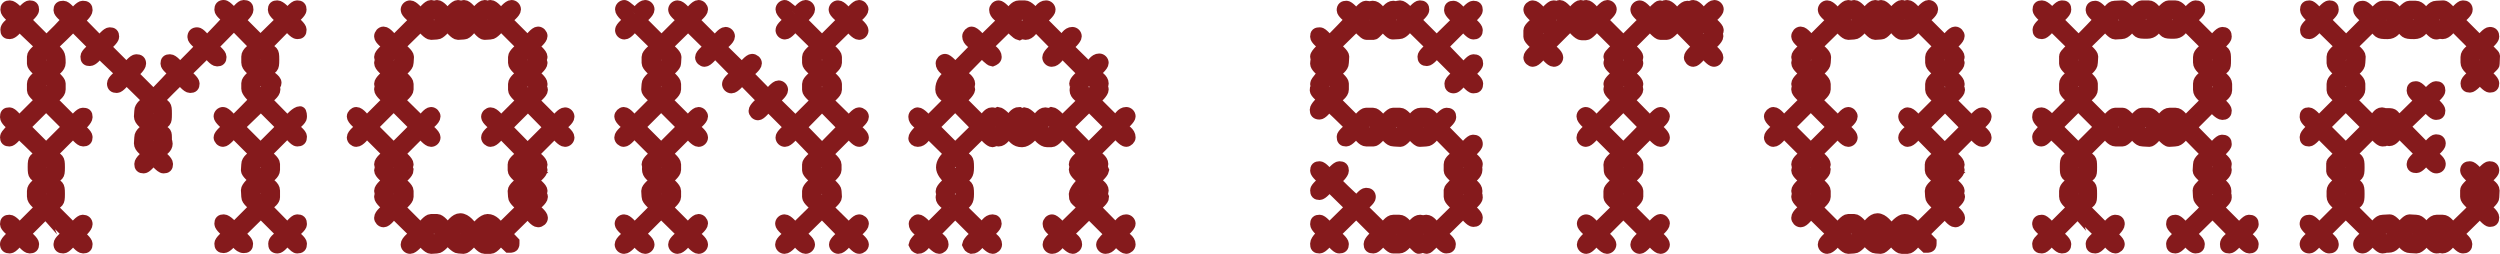
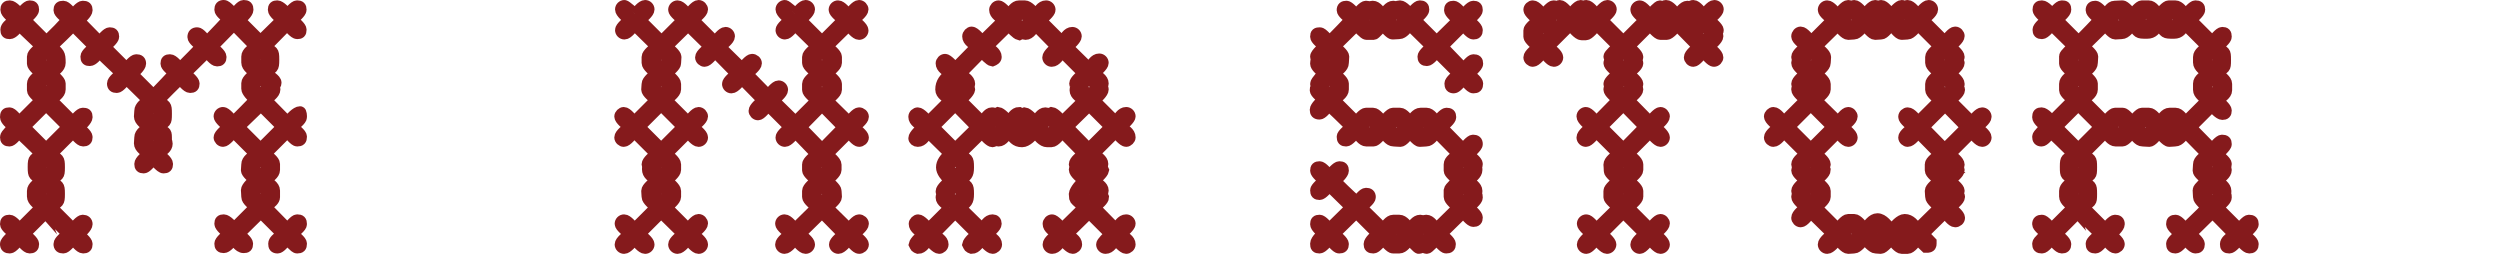
<svg xmlns="http://www.w3.org/2000/svg" viewBox="0 0 467.78 47.5" data-name="Capa 2" id="Capa_2">
  <defs>
    <style>
      .cls-1 {
        fill: #851a1c;
        stroke: #851a1c;
        stroke-miterlimit: 10;
        stroke-width: 2px;
      }
    </style>
  </defs>
  <g data-name="Capa 1" id="Capa_1-2">
    <g>
      <path d="M7.58,38.8c-.49-.56-1.54-1.19-1.54-2.03v-1.05c0-.84,1.05-1.4,1.54-1.96-1.19-1.19-1.4-.63-1.4-2.52s.28-1.33,1.4-2.45c-3.99-3.92-4.06-3.92-4.13-3.85-.42.49-1.19,1.47-1.68,1.47-.56,0-.77-.21-.77-.77s1.4-1.61,1.4-2.03c-.49-.35-1.4-1.12-1.4-1.68,0-.63.14-.84.77-.84.56,0,1.4,1.19,1.82,1.61l3.99-3.99c-.42-.42-1.54-1.26-1.54-1.82v-1.19c0-.84,1.05-1.4,1.54-1.96-.35-.35-1.54-1.26-1.54-1.82v-1.33c0-.63,1.19-1.47,1.61-1.89l-2.87-2.73c-.98-.98-1.05-1.05-1.26-1.05-.35.49-1.12,1.4-1.68,1.4s-.77-.14-.77-.77c0-.56.63-1.05,1.33-1.61.07,0,.07-.07.21-.21-.35-.42-1.54-1.26-1.54-1.89,0-.56.21-.77.77-.77s1.68,1.12,1.82,1.61c.42-.42,1.33-1.61,1.89-1.61s.77.21.77.77-1.19,1.47-1.54,1.89l3.92,3.92c.63-.63,3.99-3.85,3.78-4.06-.49-.42-1.47-1.19-1.47-1.68,0-.56.21-.77.84-.77.56,0,1.4,1.12,1.82,1.54.35-.35,1.26-1.54,1.82-1.54.63,0,.84.21.84.77s-1.12,1.68-1.61,1.82l3.92,3.99c.42-.42,1.33-1.61,1.89-1.61s.77.21.77.77-1.19,1.47-1.54,1.89l3.92,3.92c.35-.35,1.26-1.54,1.82-1.54s.84.21.84.77-1.12,1.68-1.61,1.82l3.99,3.99c3.85-3.99,3.85-4.06,3.78-4.13-.49-.42-1.47-1.19-1.47-1.68,0-.56.21-.77.77-.77.63,0,1.47,1.12,1.89,1.54,3.92-3.92,3.92-3.99,3.85-4.06-.49-.42-1.47-1.19-1.47-1.68,0-.56.28-.84.84-.84s1.4,1.19,1.82,1.61c3.92-4.06,3.92-4.13,3.85-4.2-.49-.42-1.47-1.19-1.47-1.68,0-.56.21-.84.77-.84.63,0,1.61,1.47,2.03,1.47.42-.49,1.19-1.47,1.68-1.47.63,0,.84.21.84.84,0,.56-1.12,1.68-1.61,1.82l3.92,3.92,3.92-3.85c-.35-.42-1.54-1.26-1.54-1.89,0-.56.21-.77.77-.77s1.68,1.12,1.82,1.61c.42-.42,1.33-1.61,1.89-1.61s.77.21.77.77-1.19,1.47-1.54,1.89c.35.35,1.54,1.26,1.54,1.82,0,.63-.21.77-.77.77s-1.47-1.19-1.89-1.54l-3.85,3.92c1.19,1.19,1.4.56,1.4,2.45s-.21,1.33-1.4,2.52c.49.49,1.82,1.12,1.82,1.82,0,.35-.21.56-.49.7.21.14.28.35.28.56,0,.77-1.12,1.47-1.61,1.96l3.92,3.99c.56-.56,1.61-1.82,2.38-1.82.28,0,.28.84.28,1.05,0,.56-1.19,1.4-1.61,1.82.42.42,1.61,1.26,1.61,1.82,0,.63-.21.84-.84.84-.49,0-1.4-1.19-1.82-1.61l-3.99,3.99c.42.42,1.61,1.26,1.61,1.89v1.12c0,.84-1.05,1.4-1.61,1.96.56.49,1.61,1.05,1.61,1.89v1.26c0,.56-.63,1.05-1.33,1.61-.07,0-.07.07-.21.21l3.92,3.99c.42-.42,1.33-1.61,1.82-1.61.63,0,.84.21.84.84,0,.56-1.19,1.4-1.61,1.82.42.42,1.61,1.26,1.61,1.82,0,.63-.21.84-.84.84-.56,0-1.54-1.47-1.96-1.47-.42.49-1.19,1.47-1.68,1.47-.63,0-.77-.28-.77-.84s.63-1.05,1.33-1.61c.07,0,.07-.07.21-.21l-3.92-3.92-3.99,3.92c.35.35,1.54,1.26,1.54,1.82,0,.63-.21.77-.77.77-.98,0-1.61-1.4-2.03-1.4-.35.49-1.12,1.4-1.68,1.4s-.77-.21-.77-.77,1.19-1.47,1.54-1.82c-.35-.42-1.54-1.33-1.54-1.89s.21-.77.77-.77,1.68,1.12,1.82,1.61l3.99-3.99c-.42-.42-1.54-1.19-1.54-1.89,0-.56-.07-.91-.07-1.26,0-.56,1.12-1.68,1.61-1.82-.42-.42-1.61-1.33-1.61-1.89,0-.42.07-.7.07-1.12,0-.84.98-1.4,1.54-1.96l-3.99-3.99c-.42.42-1.4,1.68-1.96,1.68-.42,0-.77-.42-.77-.77,0-.56,1.26-1.54,1.68-1.96-.42-.42-1.68-1.4-1.68-1.96,0-.42.35-.77.77-.77.56,0,1.54,1.26,1.96,1.68,3.57-3.57,3.85-3.85,3.85-4.13-.49-.49-1.4-1.4-1.4-1.96v-1.05c0-.63,1.12-1.47,1.54-1.89-.49-.49-1.54-1.12-1.54-1.96v-1.12c0-.84,1.05-1.4,1.54-1.89l-3.92-3.99-3.99,4.06c.42.42,1.61,1.26,1.61,1.89,0,.56-.21.77-.77.77-.63,0-1.47-1.19-1.89-1.61l-3.99,3.92c.42.42,1.61,1.33,1.61,1.89s-.21.77-.77.77c-.63,0-1.47-1.19-1.89-1.54-1.33,1.26-2.59,2.59-3.92,3.92,1.26,1.19,1.4.63,1.4,2.52s-.14,1.26-1.4,2.52c1.12,1.05,1.4.63,1.4,1.89v.56c.07.21.14.42.14.63,0,.84-.84,1.26-1.54,1.89.42.42,1.61,1.26,1.61,1.89,0,.56-.21.77-.77.77-.63,0-1.61-1.47-2.03-1.47-.42.49-1.19,1.47-1.68,1.47-.56,0-.77-.21-.77-.77,0-.63,1.12-1.47,1.54-1.89-.56-.49-1.61-1.12-1.61-1.96,0-.42.07-.7.07-1.12,0-.84.98-1.4,1.54-1.89-.56-.56-1.61-1.19-1.61-2.03,0-.35.07-.63.07-1.05,0-.84.98-1.47,1.54-1.96l-3.99-3.92c-.42.35-1.26,1.54-1.82,1.54s-.84-.21-.84-.77c0-.63,1.19-1.47,1.61-1.89l-2.87-2.73c-.98-.98-1.05-1.05-1.26-1.05-.35.49-1.12,1.4-1.68,1.4s-.77-.14-.77-.77c0-.56,1.12-1.4,1.54-1.82l-3.92-3.92c-1.26,1.33-2.59,2.59-3.92,3.85,1.33,1.33,1.54,1.19,1.54,3.08,0,.91-1.05,1.47-1.54,1.96.35.42,1.54,1.33,1.54,1.89v1.12c0,.84-1.05,1.4-1.61,1.96l3.99,3.99c.35-.35,1.26-1.54,1.82-1.54.63,0,.84.14.84.77,0,.56-1.12,1.68-1.61,1.82.42.42,1.61,1.33,1.61,1.89s-.21.77-.77.77c-.63,0-1.47-1.19-1.89-1.54l-3.92,3.92c1.19,1.19,1.4.63,1.4,2.52s-.21,1.26-1.4,2.45c1.19,1.26,1.4.63,1.4,2.52s-.21,1.33-1.4,2.52l3.92,3.92c.35-.35,1.26-1.54,1.82-1.54.49,0,.84.28.84.77,0,.56-1.12,1.68-1.61,1.82.42.42,1.61,1.33,1.61,1.89s-.21.77-.77.77c-.63,0-1.47-1.19-1.89-1.54-.42.35-1.26,1.54-1.82,1.54s-.84-.21-.84-.77c0-.63,1.19-1.47,1.61-1.89l-3.99-3.92-3.92,3.92c.42.42,1.61,1.33,1.61,1.89s-.21.77-.77.77c-.63,0-1.47-1.19-1.89-1.54-.42.35-1.26,1.54-1.82,1.54s-.84-.21-.84-.77c0-.63,1.47-1.61,1.47-2.03-.49-.42-1.47-1.19-1.47-1.68,0-.56.21-.77.77-.77.63,0,1.47,1.12,1.89,1.54l3.92-3.92ZM12.62,23.75l-3.99-3.99-3.99,3.99,3.99,3.99,3.99-3.99ZM10.17,11.22l-1.47-1.47-1.47,1.54,1.4,1.4,1.54-1.47ZM10.17,16.05l-1.47-1.4-1.47,1.4,1.47,1.47,1.47-1.47ZM10.1,31.31l-1.47-1.47-1.4,1.47,1.4,1.4,1.47-1.4ZM10.1,36.28l-1.47-1.4-1.4,1.4,1.4,1.47,1.47-1.47ZM30.19,21.3l-1.47-1.47-1.4,1.47,1.4,1.4,1.47-1.4ZM30.19,26.27l-1.47-1.4-1.4,1.4,1.4,1.47,1.47-1.47ZM52.74,23.75l-3.92-3.92-4.06,3.92,3.99,3.99,3.99-3.99ZM48.81,17.66l1.47-1.47-1.54-1.47-1.47,1.47,1.54,1.47ZM50.22,11.15l-1.47-1.4-1.4,1.4,1.4,1.47,1.47-1.47ZM50.29,31.38c-.56-.49-1.05-.98-1.54-1.54l-1.4,1.47c.28.49,1.05,1.05,1.47,1.47l1.47-1.4ZM50.22,36.28l-1.47-1.47-1.4,1.4c.28.49,1.05,1.05,1.47,1.47l1.4-1.4Z" class="cls-1" />
-       <path d="M73.66,39.85c-.42.42-1.26,1.68-1.89,1.68-.42,0-.77-.42-.77-.77,0-.7,1.19-1.54,1.61-1.96-.42-.42-1.61-1.33-1.61-1.96,0-.21.14-.42.21-.56-.14-.14-.21-.35-.21-.56,0-.63,1.19-1.54,1.61-1.96-.42-.42-1.61-1.26-1.61-1.89,0-.07.14-.56.21-.63-.14-.14-.21-.35-.21-.49,0-.7,1.19-1.54,1.61-1.96l-3.99-3.99c-.42.49-1.26,1.68-1.96,1.68-.35,0-.77-.35-.77-.77,0-.63,1.26-1.54,1.68-1.96-.42-.42-1.68-1.33-1.68-1.96,0-.35.42-.77.77-.77.7,0,1.54,1.26,1.96,1.68l3.99-3.99c-.42-.42-1.61-1.33-1.61-1.96,0-.21.07-.35.21-.49-.14-.14-.21-.35-.21-.56,0-.63,1.19-1.54,1.61-1.96-.42-.42-1.61-1.26-1.61-1.96,0-.21.14-.42.28-.56-.14-.14-.28-.35-.28-.56,0-.63,1.19-1.54,1.68-1.96-.42-.42-1.68-1.26-1.68-1.89,0-.42.35-.84.77-.84.63,0,1.54,1.26,1.96,1.68l3.92-3.92c-.42-.42-1.68-1.26-1.68-1.89,0-.42.35-.77.77-.77.63,0,1.54,1.19,1.96,1.61.42-.42,1.33-1.68,1.96-1.68.21,0,.42.14.56.28.14-.14.35-.28.56-.28.63,0,1.54,1.19,1.96,1.68.42-.49,1.33-1.68,1.96-1.68.21,0,.42.14.63.28.07-.14.28-.28.49-.28.63,0,1.47,1.19,1.89,1.61.42-.42,1.4-1.61,1.96-1.61.21,0,.42.07.56.28.14-.21.35-.28.56-.28.63,0,1.54,1.19,1.96,1.68.42-.49,1.33-1.68,1.96-1.68.42,0,.77.35.77.77,0,.63-1.26,1.54-1.68,1.96l3.92,3.92c.49-.42,1.33-1.68,1.96-1.68.42,0,.77.42.77.77,0,.63-1.19,1.54-1.61,1.96.42.42,1.61,1.33,1.61,1.96,0,.21-.21.35-.21.56s.21.35.21.56c0,.63-1.19,1.54-1.61,1.96.42.42,1.61,1.26,1.61,1.96,0,.21-.07.42-.28.56.21.14.35.35.35.56,0,.63-1.26,1.54-1.68,1.96l3.92,3.92c.42-.42,1.33-1.61,1.96-1.61.42,0,.77.35.77.77,0,.63-1.19,1.47-1.68,1.96.49.42,1.68,1.26,1.68,1.89,0,.42-.35.77-.77.77-.63,0-1.54-1.19-1.96-1.61l-3.99,3.99c.49.42,1.68,1.26,1.68,1.96,0,.14-.07.35-.21.49.14.14.21.35.21.49,0,.7-1.26,1.54-1.68,1.96.42.49,1.68,1.33,1.68,1.96,0,.21-.07.42-.21.56.14.14.28.35.28.56,0,.63-1.26,1.54-1.68,1.96.42.42,1.68,1.33,1.68,1.96,0,.42-.42.77-.84.77-.63,0-1.47-1.19-1.89-1.68l-3.99,3.92,1.4,1.47v.35c0,.35-.07.63-.63.7h-.42l-1.47-1.4c-.42.42-1.26,1.61-1.89,1.61h-1.12c-.63,0-1.54-1.19-1.96-1.68-.28.28-1.4,1.68-1.96,1.68-.35,0-.56-.07-.98-.07-.56,0-1.61-1.19-2.03-1.61-.42.42-1.33,1.61-1.96,1.61-.42,0-.7.07-1.12.07-.63,0-1.54-1.19-1.96-1.61-.42.42-1.33,1.61-1.96,1.61-.42,0-.77-.35-.77-.77,0-.63,1.19-1.54,1.68-1.96l-3.99-3.92ZM77.65,23.75l-3.99-3.99-3.99,3.99,3.99,3.99,3.99-3.99ZM75.2,11.22l-1.47-1.47-1.47,1.54,1.4,1.4,1.54-1.47ZM75.13,31.31l-1.47-1.47-1.4,1.47,1.4,1.4,1.47-1.4ZM75.13,36.28l-1.47-1.4-1.4,1.4,1.4,1.47,1.47-1.47ZM75.13,16.12l-1.4-1.4-1.4,1.4,1.4,1.47,1.4-1.47ZM78.7,42.72c.42-.42,1.33-1.68,1.96-1.68h1.12c.63,0,1.54,1.19,1.96,1.68.7-.63,1.4-1.82,2.38-1.82,1.12,0,1.96,1.33,2.66,2.03.49-.63,1.61-1.89,2.45-1.89,1.12,0,1.75.98,2.45,1.68l3.99-3.92c-.42-.42-1.61-1.33-1.61-1.96,0-.42-.07-.7-.07-1.12,0-.63,1.19-1.47,1.68-1.96-.49-.42-1.68-1.26-1.68-1.89v-1.12c0-.63,1.26-1.47,1.68-1.89l-3.92-3.99c-.42.42-1.26,1.61-1.96,1.61-.35,0-.77-.35-.77-.77,0-.63,1.26-1.47,1.68-1.89-.42-.49-1.68-1.33-1.68-1.96,0-.42.42-.77.77-.77.7,0,1.54,1.19,1.96,1.61l3.92-3.92c-.42-.42-1.61-1.33-1.61-1.96v-1.12c0-.7,1.19-1.54,1.61-1.96-.42-.42-1.61-1.33-1.61-1.96v-1.12c0-.63,1.19-1.54,1.61-1.96l-3.92-3.92c-.42.42-1.33,1.61-1.96,1.61-.42,0-.63.07-1.12.07-.63,0-1.54-1.33-1.96-1.82-.42.49-1.26,1.75-1.89,1.75-.49,0-.7.07-1.12.07-.63,0-1.54-1.26-1.96-1.68-.42.42-1.33,1.61-1.96,1.61-.42,0-.7.07-1.12.07-.63,0-1.54-1.19-1.96-1.61l-3.92,3.85c.42.42,1.68,1.33,1.68,1.96,0,.49-.07.7-.07,1.12,0,.7-1.19,1.54-1.61,1.96.42.42,1.61,1.33,1.61,1.96v1.05c0,.63-1.19,1.54-1.68,1.96l4.06,3.99c.42-.42,1.26-1.68,1.89-1.68.42,0,.77.42.77.77,0,.7-1.26,1.54-1.68,1.96.42.42,1.68,1.33,1.68,1.96,0,.42-.35.77-.77.77-.63,0-1.54-1.19-1.96-1.61l-3.92,3.92c.42.42,1.61,1.33,1.61,1.96,0,.35-.21.21-.21.42,0,.07.07.28.21.63,0,.7-1.19,1.54-1.61,1.96.42.49,1.61,1.33,1.61,1.96v1.12c0,.63-1.19,1.54-1.61,1.96l3.92,3.92ZM82.69,3.73l-1.47-1.47-1.47,1.47,1.47,1.47,1.47-1.47ZM82.69,43.77l-1.47-1.47-1.47,1.47,1.47,1.47,1.47-1.47ZM87.59,3.73l-1.4-1.47-1.4,1.47,1.4,1.4,1.4-1.4ZM86.26,45.17l1.4-1.4-1.47-1.47-1.4,1.47,1.47,1.4ZM92.7,3.73l-1.47-1.47-1.4,1.47,1.4,1.4,1.47-1.4ZM92.63,43.77l-1.4-1.4-1.4,1.4,1.4,1.4,1.4-1.4ZM102.71,23.82l-3.92-3.99-3.99,3.99,3.92,3.99,3.99-3.99ZM98.79,17.73l1.47-1.47-1.54-1.47-1.47,1.47,1.54,1.47ZM100.19,11.22l-1.47-1.47-1.4,1.47,1.4,1.47,1.47-1.47ZM100.19,36.35l-1.47-1.47-1.4,1.33,1.47,1.47,1.4-1.33ZM100.19,31.38l-1.47-1.47-1.33,1.4,1.4,1.47,1.4-1.4Z" class="cls-1" />
      <path d="M122.66,38.8c-.42-.42-1.61-1.33-1.61-1.96,0-.42-.07-.63-.07-1.12,0-.63,1.26-1.54,1.68-1.96-.7-.7-1.54-1.05-1.54-2.1,0-.14,0-.28.07-.49-.07-.14-.14-.28-.14-.42,0-.63,1.19-1.54,1.61-1.96l-3.99-3.99c-.42.42-1.33,1.68-1.96,1.68-.35,0-.77-.35-.77-.77,0-.63,1.26-1.54,1.68-1.96-.42-.42-1.68-1.33-1.68-1.96,0-.35.42-.77.77-.77.63,0,1.54,1.26,1.96,1.68l3.99-3.99c-.42-.42-1.68-1.33-1.68-1.96,0-.42.07-.63.07-1.05,0-.63,1.19-1.54,1.61-1.96-.42-.42-1.61-1.33-1.61-1.96v-1.12c0-.63,1.26-1.54,1.68-1.96l-3.99-3.92c-.42.42-1.26,1.61-1.89,1.61-.42,0-.77-.35-.77-.77,0-.56,1.19-1.47,1.61-1.89-.42-.42-1.61-1.33-1.61-1.96,0-.42.35-.77.77-.77.28,0,2.03,1.54,1.96,1.61.42-.56,1.33-1.61,1.89-1.61.42,0,.77.35.77.77,0,.63-1.19,1.54-1.61,1.96l3.92,3.92,3.92-3.92c-.42-.42-1.68-1.33-1.68-1.89,0-.42.35-.77.77-.77.63,0,1.54,1.19,1.96,1.61.42-.42,1.33-1.68,1.96-1.68.42,0,.77.42.77.77,0,.63-1.26,1.54-1.68,1.96l3.99,3.99c.42-.42,1.33-1.68,1.96-1.68.42,0,.77.35.77.77,0,.63-1.26,1.54-1.68,1.96l3.99,3.92c.42-.42,1.33-1.61,1.89-1.61.42,0,.84.35.84.77,0,.63-1.26,1.54-1.68,1.96l3.85,3.92c.42-.42,1.33-1.68,1.96-1.68.42,0,.77.35.77.77,0,.63-1.19,1.54-1.61,1.96l3.99,3.92,3.92-3.92c-.42-.42-1.68-1.33-1.68-1.96v-1.12c0-.63,1.26-1.54,1.68-1.96-.42-.42-1.68-1.33-1.68-1.96v-1.12c0-.63,1.26-1.54,1.68-1.96l-3.99-3.92c-.42.42-1.26,1.61-1.89,1.61-.42,0-.77-.35-.77-.77,0-.56,1.19-1.47,1.61-1.89-.42-.42-1.61-1.33-1.61-1.96,0-.42.35-.77.77-.77.28,0,2.03,1.54,1.96,1.61.42-.56,1.33-1.61,1.89-1.61.42,0,.77.35.77.77,0,.63-1.19,1.54-1.61,1.96l3.92,3.92,3.92-3.92c-.42-.42-1.68-1.33-1.68-1.89,0-.42.35-.77.77-.77.63,0,1.54,1.19,1.96,1.61.42-.42,1.33-1.68,1.96-1.68.42,0,.77.42.77.77,0,.63-1.26,1.54-1.68,1.96.42.42,1.68,1.33,1.68,1.96,0,.42-.35.77-.77.77-.63,0-1.54-1.19-1.96-1.61l-3.92,3.85c.42.42,1.68,1.33,1.68,1.96v1.12c0,.63-1.26,1.54-1.68,1.96.42.42,1.68,1.33,1.68,1.96v1.12c0,.63-1.26,1.54-1.68,1.96l3.99,3.92c.42-.42,1.33-1.61,1.89-1.61.42,0,.84.35.84.77,0,.63-1.26,1.54-1.68,1.96.42.42,1.68,1.33,1.68,1.89,0,.42-.42.77-.84.77-.56,0-1.47-1.19-1.89-1.61l-3.99,3.99c.42.42,1.61,1.33,1.61,1.96v.98c0,.63-1.19,1.54-1.61,1.96.35.42,1.61,1.4,1.61,1.96,0,.42.07.7.07,1.12,0,.63-1.26,1.54-1.68,1.96l3.99,3.92c.42-.42,1.33-1.61,1.89-1.61.42,0,.84.35.84.77,0,.63-1.26,1.54-1.68,1.96.42.42,1.68,1.33,1.68,1.89,0,.42-.42.77-.84.77-.56,0-1.47-1.19-1.89-1.61-.42.42-1.33,1.61-1.96,1.61-.42,0-.77-.35-.77-.77,0-.56,1.19-1.47,1.61-1.89l-3.92-3.99-3.99,3.92c.42.42,1.68,1.33,1.68,1.96,0,.42-.35.77-.77.77-.63,0-1.54-1.19-1.96-1.61-.42.42-1.33,1.61-1.96,1.61-.42,0-.77-.35-.77-.77,0-.63,1.26-1.54,1.68-1.96-.42-.42-1.68-1.33-1.68-1.89,0-.42.35-.77.77-.77.63,0,1.54,1.19,1.96,1.61l3.99-3.92c-.42-.42-1.68-1.33-1.68-1.96v-1.12c0-.63,1.19-1.54,1.61-1.96-.42-.42-1.61-1.33-1.61-1.89v-1.12c0-.56,1.19-1.47,1.61-1.89l-3.85-3.99c-.42.42-1.33,1.61-1.96,1.61-.42,0-.77-.35-.77-.77,0-.56,1.19-1.47,1.61-1.89l-3.99-3.99c-.42.42-1.33,1.68-1.89,1.68-.42,0-.77-.42-.77-.77,0-.63,1.19-1.54,1.61-1.96l-3.85-3.92c-.42.42-1.33,1.61-1.96,1.61-.42,0-.77-.35-.77-.77,0-.56,1.19-1.47,1.61-1.89l-3.92-3.99c-.42.42-1.33,1.68-1.96,1.68-.35,0-.77-.35-.77-.77,0-.63,1.26-1.54,1.68-1.96l-3.99-3.92-3.92,3.85c.42.42,1.68,1.4,1.68,1.96,0,.49-.07.63-.07,1.19s-1.19,1.47-1.61,1.89c.42.42,1.61,1.33,1.61,1.96v1.05c0,.63-1.19,1.54-1.68,1.96l3.99,3.99c.42-.42,1.33-1.68,1.96-1.68.42,0,.77.42.77.77,0,.63-1.26,1.54-1.68,1.96.42.42,1.68,1.33,1.68,1.96,0,.42-.35.77-.77.77-.63,0-1.54-1.19-1.96-1.61l-3.92,3.92c.42.42,1.61,1.33,1.61,1.96v1.05c0,.63-1.19,1.54-1.61,1.96.42.42,1.61,1.33,1.61,1.96v1.12c0,.63-1.19,1.54-1.61,1.96l3.92,3.92c.42-.42,1.33-1.68,1.96-1.68.42,0,.77.42.77.77,0,.63-1.26,1.54-1.68,1.96.42.42,1.68,1.33,1.68,1.96,0,.42-.35.77-.77.77-.63,0-1.54-1.19-1.96-1.61-.42.42-1.33,1.61-1.96,1.61-.42,0-.77-.35-.77-.77,0-.63,1.26-1.54,1.68-1.96l-3.99-3.92-3.92,3.92c.42.42,1.68,1.33,1.68,1.96,0,.42-.35.77-.77.77-.63,0-1.54-1.19-1.96-1.61-.42.42-1.33,1.61-1.96,1.61-.42,0-.77-.35-.77-.77,0-.63,1.26-1.54,1.68-1.96-.42-.42-1.68-1.33-1.68-1.89,0-.42.35-.77.77-.77.63,0,1.54,1.19,1.96,1.61l3.92-3.92ZM127.7,23.75l-3.99-3.99-3.99,3.99,3.99,3.99,3.99-3.99ZM125.25,11.22l-1.47-1.47-1.47,1.54,1.4,1.4,1.54-1.47ZM125.18,16.26l-1.47-1.47-1.4,1.4c.28.49.84.98,1.47,1.47l1.4-1.4ZM125.18,31.31l-1.47-1.47-1.4,1.47,1.4,1.4,1.47-1.4ZM125.18,36.28l-1.47-1.4-1.4,1.4,1.4,1.47,1.47-1.47ZM157.73,23.82l-3.92-3.99-3.92,3.99c1.33,1.26,2.59,2.66,3.92,3.99l3.92-3.99ZM155.28,11.22l-1.47-1.47-1.47,1.47,1.47,1.47,1.47-1.47ZM155.28,16.26l-1.47-1.47-1.47,1.47,1.47,1.47,1.47-1.47ZM155.21,31.38l-1.47-1.47-1.4,1.4c.28.49,1.05,1.05,1.47,1.47l1.4-1.4ZM155.28,36.35l-1.54-1.47-1.4,1.4c.28.49,1.05,1.05,1.47,1.47l1.47-1.4Z" class="cls-1" />
      <path d="M177.68,38.8c-.56-.49-1.61-1.05-1.61-1.82,0-.28.07-.49.21-.7-.14-.14-.21-.28-.21-.49,0-.56,1.12-1.54,1.61-1.96-.84-.84-1.54-1.68-1.54-2.52,0-.91.63-1.75,1.54-2.52l-3.99-3.92c-.56.56-.98,1.61-1.96,1.61-.42,0-.77-.28-.77-.63,0-.56,1.19-1.68,1.68-2.1-.63-.49-1.68-.98-1.68-1.89,0-.42.42-.77.77-.77.56,0,1.61,1.19,1.96,1.61l3.99-3.99c-.56-.49-1.68-.98-1.68-1.96,0-1.33.7-2.1,1.68-2.94-.56-.56-1.61-1.05-1.61-1.96,0-.35.35-.77.77-.77.49,0,1.54,1.19,1.89,1.61l3.92-3.99c-.56-.49-1.61-.98-1.61-1.89,0-.42.42-.84.77-.84.56,0,1.61,1.26,1.96,1.68l3.92-3.85c-.56-.56-1.61-1.05-1.61-1.96,0-.35.35-.77.77-.77.49,0,1.54,1.19,1.89,1.61.56-.56,1.05-1.61,1.96-1.61h1.05c.7,0,1.61,1.05,2.03,1.61.56-.56.98-1.61,1.96-1.61.42,0,.77.35.77.77,0,.56-1.26,1.54-1.68,1.96l3.92,3.92c.49-.63.98-1.68,1.89-1.68.42,0,.77.35.77.77,0,.56-1.19,1.61-1.61,1.96l3.99,3.92c.49-.63.98-1.68,1.89-1.68.42,0,.77.35.77.77,0,.56-1.19,1.54-1.61,1.96.56.49,1.61.98,1.61,1.89,0,.21-.07.42-.21.63.14.14.21.28.21.49,0,.63-1.12,1.61-1.61,2.03l3.92,3.92c.56-.63,1.05-1.68,1.96-1.68.42,0,.77.35.77.77,0,.49-1.19,1.54-1.68,1.96.63.49,1.68.98,1.68,1.96,0,.35-.42.77-.77.77-.56,0-1.61-1.26-1.96-1.68l-3.99,3.99c.56.49,1.61,1.05,1.61,1.89,0,.21-.07.42-.14.56l.28.63c-.14.63-1.19,1.47-1.68,1.96.56.49,1.61.98,1.61,1.82,0,.21-.07.42-.21.63l.28.63c0,.56-.98,1.33-1.61,1.89l3.85,3.92c.56-.56,1.05-1.61,1.96-1.61.42,0,.77.35.77.77,0,.49-1.19,1.54-1.68,1.96.63.49,1.68.98,1.68,1.89,0,.42-.42.77-.77.77-.56,0-1.61-1.19-1.96-1.61-.49.56-.98,1.61-1.89,1.61-.42,0-.77-.35-.77-.77s1.12-1.47,1.61-1.89l-3.92-3.92-3.99,3.92c.63.49,1.68.98,1.68,1.89,0,.42-.42.77-.77.77-.56,0-1.61-1.19-1.96-1.61-.49.56-.98,1.61-1.89,1.61-.42,0-.77-.35-.77-.77,0-.63,1.12-1.47,1.61-1.89-.56-.56-1.61-1.05-1.61-1.96,0-.35.35-.77.77-.77.49,0,1.54,1.19,1.89,1.61l3.99-3.92c-1.33-1.19-1.61-1.4-1.68-1.68l-.07-.84c.07-.7,1.19-2.03,1.75-2.45-.49-.49-1.75-1.4-1.75-2.1,0-.21.14-.35.35-.42-.14-.21-.35-.35-.35-.56,0-.7,1.19-1.54,1.68-1.96l-3.92-3.99c-.42.49-1.33,1.75-2.03,1.75h-.77c-.91,0-1.68-1.05-2.24-1.68-.56.56-1.54,1.68-2.45,1.68-1.33,0-1.68-.77-2.52-1.75-.49.56-1.05,1.61-1.89,1.61-.49,0-.42-.21-.49-.21s-.42.35-.63.35c-.56,0-1.54-1.12-1.96-1.68l-3.99,3.92c1.26,1.19,1.47.63,1.47,2.52,0,1.54-.35,1.54-1.47,2.52,1.26,1.12,1.47.63,1.47,2.45,0,1.54-.35,1.61-1.47,2.52l3.99,3.92c.56-.56.98-1.61,1.96-1.61.42,0,.7.28.7.77,0,.63-1.19,1.54-1.61,1.96.56.49,1.68.98,1.68,1.89,0,.42-.42.77-.77.77-.56,0-1.61-1.19-1.96-1.61-.56.56-1.05,1.61-1.96,1.61-.56-.21-.49-.21-.77-.77.14-.63,1.12-1.47,1.68-1.89l-3.99-3.99-3.92,3.99c.56.49,1.68.98,1.68,1.89,0,.42-.42.77-.77.77-.56,0-1.61-1.19-1.96-1.61-.56.56-1.05,1.61-1.96,1.61-.56-.21-.49-.21-.77-.77.14-.63,1.12-1.47,1.68-1.89-.63-.56-1.68-1.05-1.68-1.96,0-.35.42-.77.77-.77.56,0,1.61,1.19,1.96,1.61l3.92-3.92ZM182.72,23.82l-3.99-4.06-3.99,3.99,3.99,3.99,3.99-3.92ZM180.2,16.26l-1.4-1.4-1.47,1.47,1.4,1.4,1.47-1.47ZM180.13,31.31c0-.28-1.12-1.19-1.4-1.47-.21.28-1.33,1.19-1.33,1.47s1.12,1.19,1.33,1.4c.28-.21,1.4-1.12,1.4-1.4ZM180.13,36.28c0-.28-1.12-1.19-1.4-1.4-.21.21-1.33,1.12-1.33,1.4,0,.35,1.12,1.19,1.33,1.47.28-.28,1.4-1.12,1.4-1.47ZM183.77,22.7c.49-.49,1.05-1.61,1.82-1.61.28,0,.49.07.63.21l.56-.28c.56.07,1.61,1.19,1.96,1.68.56-.63,1.05-1.68,1.96-1.68l.56.28.49-.21c.56.07,1.61,1.19,1.96,1.61.49-.49,1.05-1.61,1.89-1.61.21,0,.42.07.63.21l.56-.28c.56.07,1.61,1.19,1.96,1.68l3.99-3.92c-.56-.49-1.61-.98-1.61-1.89,0-.49.14-.49.14-.63,0-.07-.21-.35-.21-.63,0-.56,1.19-1.54,1.61-1.89l-3.92-3.92c-.56.56-1.12,1.68-1.96,1.68-.42,0-.77-.35-.77-.77,0-.56,1.19-1.61,1.61-1.96l-3.85-3.92c-.49.56-1.05,1.61-1.89,1.61-.21,0-.42-.07-.63-.21l-.56.28c-.56-.14-1.54-1.26-1.96-1.68l-3.92,3.85c.56.56,1.61,1.05,1.61,1.96,0,.42-.42.63-.77.77-.49-.07-1.54-1.19-1.89-1.68l-3.99,4.06c.63.49,1.68,1.05,1.68,1.89,0,.35-.21.42-.21.56s.21.21.21.49c-.07.56-1.19,1.61-1.68,1.96l3.99,3.99ZM187.69,23.75l-1.4-1.47-1.47,1.54,1.4,1.4,1.47-1.47ZM191.26,5.13c.28,0,1.19-1.12,1.47-1.33-.28-.28-1.19-1.4-1.47-1.4s-1.19,1.12-1.47,1.4c.28.21,1.19,1.33,1.47,1.33ZM191.26,25.15l1.4-1.4-1.47-1.4-1.4,1.4,1.47,1.4ZM196.23,25.08c.28,0,1.19-1.12,1.47-1.33-.28-.28-1.12-1.33-1.47-1.33-.28,0-1.19,1.12-1.47,1.33.28.28,1.19,1.33,1.47,1.33ZM207.71,23.75l-3.92-3.92-3.99,3.92,3.92,3.99,3.99-3.99ZM205.19,31.31l-1.47-1.47-1.4,1.4,1.47,1.47,1.4-1.4ZM205.12,16.26c0-.28-1.12-1.26-1.33-1.47-.28.28-1.4,1.12-1.4,1.47,0,.28,1.12,1.19,1.4,1.47.28-.28,1.33-1.19,1.33-1.47ZM205.26,36.35l-1.47-1.47-1.4,1.4,1.4,1.47,1.47-1.4Z" class="cls-1" />
      <path d="M252.72,38.8l-3.99-3.92c-.35.35-1.26,1.54-1.82,1.54s-.77-.21-.77-.84c0-.49,1.19-1.4,1.54-1.82-.35-.35-1.54-1.26-1.54-1.82s.21-.77.77-.77,1.47,1.19,1.82,1.54c.42-.35,1.33-1.54,1.89-1.54s.77.21.77.77-1.12,1.68-1.61,1.82c2.59,2.59,4.06,3.92,4.13,3.85.42-.49,1.19-1.47,1.68-1.47.56,0,.84.21.84.77s-1.26,1.47-1.61,1.89l3.99,3.92c.49-.49,1.12-1.54,1.89-1.54h1.12c.84,0,1.47,1.05,1.96,1.54.56-.56,1.12-1.54,1.96-1.54.14,0,.35.07.56.14.14-.07.35-.14.56-.14.84,0,1.4,1.05,1.89,1.54l3.99-3.92c-.42-.42-1.61-1.33-1.61-1.96v-1.26c.07-.56,1.47-1.54,1.47-1.96-.49-.42-1.47-1.19-1.47-1.68v-1.19c0-.77,1.05-1.4,1.61-1.89l-3.92-3.99c-.56.49-1.12,1.54-1.96,1.54-.42,0-.77.07-1.19.07-.63,0-1.54-1.47-1.96-1.47-.42.49-1.19,1.47-1.68,1.47s-.84-.07-1.26-.07c-.84,0-1.47-1.05-1.96-1.54-.42.35-1.26,1.54-1.82,1.54h-1.33c-.77,0-1.4-1.05-1.89-1.54-.42.35-1.33,1.54-1.89,1.54s-.77-.21-.77-.84c0-.49,1.19-1.4,1.61-1.82-3.99-3.92-4.06-3.92-4.13-3.85-.42.49-1.19,1.47-1.68,1.47-.63,0-.84-.28-.84-.84s1.12-1.68,1.61-1.82c-.42-.42-1.61-1.26-1.61-1.82,0-.21,0-.49.21-.63-.07-.21-.14-.35-.14-.56,0-.56,1.54-1.96,1.4-2.1-.49-.35-1.4-1.12-1.4-1.68,0-.28,0-.49.21-.7-.14-.14-.21-.42-.21-.63,0-.63,1.47-1.68,1.47-2.03-.49-.42-1.47-1.19-1.47-1.68,0-.63.21-.77.84-.77.49,0,1.4,1.19,1.82,1.54,3.85-3.92,3.85-3.99,3.78-4.06-.49-.42-1.47-1.19-1.47-1.68,0-.56.28-.77.84-.77.49,0,1.47,1.19,1.82,1.54.35-.35,1.26-1.54,1.82-1.54.21,0,.49.07.7.14.14-.07.35-.14.56-.14.84,0,1.4,1.05,1.89,1.54.56-.49,1.12-1.54,1.96-1.54.21,0,.42.07.56.14.21-.14.49-.21.7-.21.56,0,1.68,1.12,1.82,1.61.42-.42,1.33-1.61,1.89-1.61s.77.21.77.77-1.19,1.47-1.54,1.89l3.92,3.92,3.92-3.85c-.35-.42-1.54-1.33-1.54-1.89s.21-.77.77-.77,1.47,1.19,1.82,1.54c.42-.35,1.33-1.54,1.89-1.54s.77.21.77.77-1.19,1.47-1.54,1.89c.35.35,1.54,1.26,1.54,1.82s-.21.77-.77.77-1.47-1.19-1.89-1.54l-3.85,3.85,3.92,4.06c.42-.42,1.33-1.61,1.82-1.61.63,0,.84.21.84.77,0,.63-1.47,1.61-1.47,2.03.49.42,1.47,1.19,1.47,1.68,0,.63-.21.84-.84.84s-1.54-1.47-1.96-1.47c-.42.49-1.19,1.47-1.68,1.47-.56,0-.77-.28-.77-.84s1.19-1.47,1.54-1.82l-3.99-3.99c-.35.35-1.26,1.54-1.82,1.54s-.77-.21-.77-.77,1.19-1.47,1.54-1.89l-3.99-3.92c-.49.49-1.19,1.54-1.96,1.54-.42,0-.77.07-1.26.07s-1.4-1.19-1.82-1.54c-.28.21-1.4,1.61-1.68,1.61h-1.4c-.42,0-1.54-1.33-1.89-1.61l-3.92,3.85c.42.42,1.61,1.33,1.61,1.89,0,.42-.07.77-.07,1.19,0,.84-1.05,1.47-1.61,1.96.42.42,1.61,1.33,1.61,1.89v1.12c0,.84-1.05,1.4-1.61,1.96l3.99,3.99c.35-.35,1.26-1.54,1.82-1.54h1.33c.63,0,1.4,1.12,1.89,1.54.35-.35,1.33-1.54,1.82-1.54h1.33c.7,0,1.47,1.12,1.89,1.61.49-.56,1.12-1.61,1.96-1.61h1.12c.77,0,1.4,1.05,1.89,1.54.35-.35,1.33-1.54,1.82-1.54.63,0,.84.21.84.77s-1.19,1.47-1.61,1.89l3.92,3.99c.35-.42,1.33-1.61,1.82-1.61.56,0,.84.21.84.77,0,.63-1.47,1.61-1.47,2.03.49.42,1.47,1.19,1.47,1.68,0,.21-.07.42-.14.63.07.14.07.35.07.49,0,.84-.98,1.47-1.54,1.96.49.56,1.54,1.12,1.54,1.96,0,.21,0,.35-.14.56.21.21.21.42.21.7,0,.56-1.19,1.47-1.54,1.82.35.42,1.54,1.33,1.54,1.89s-.21.77-.77.77-1.47-1.19-1.89-1.61l-3.99,3.92c.42.42,1.61,1.33,1.61,1.89s-.21.77-.84.77c-.49,0-1.4-1.19-1.82-1.54-.28.28-1.4,1.61-1.75,1.61-.21,0-.49-.14-.7-.21-.21,0-.63.21-.84.21-.28,0-1.4-1.33-1.68-1.61-.56.49-1.12,1.54-1.96,1.54h-1.19c-.49,0-1.47-1.19-1.82-1.54-.42.35-1.26,1.54-1.82,1.54-.63,0-.84-.21-.84-.77s1.12-1.68,1.61-1.82l-3.99-3.99-3.99,3.92c.42.42,1.61,1.33,1.61,1.89s-.21.77-.84.77c-.49,0-1.4-1.19-1.82-1.54-.35.35-1.26,1.54-1.82,1.54-.63,0-.77-.21-.77-.84,0-.77,1.4-1.89,1.4-1.96-.49-.35-1.4-1.12-1.4-1.68s.21-.77.77-.77,1.47,1.19,1.82,1.54l3.99-3.92ZM250.2,16.12l-1.4-1.47-1.54,1.47,1.47,1.47,1.47-1.47ZM250.2,11.22l-1.4-1.47-1.47,1.54,1.4,1.4,1.47-1.47ZM257.69,3.73l-1.4-1.4-1.47,1.4,1.47,1.47,1.4-1.47ZM257.76,23.82l-1.47-1.54-1.47,1.47,1.47,1.47,1.47-1.4ZM262.73,3.73l-1.4-1.47-1.54,1.47,1.47,1.47,1.47-1.47ZM262.8,23.82l-1.47-1.47-1.47,1.47,1.47,1.47,1.47-1.47ZM262.73,43.77l-1.47-1.4-1.4,1.47,1.4,1.4,1.47-1.47ZM267.7,43.77l-1.4-1.4-1.47,1.4,1.47,1.47,1.4-1.47ZM266.37,25.22l1.4-1.4-1.4-1.47-1.47,1.47,1.47,1.4ZM275.26,36.35c-.56-.49-.98-.98-1.47-1.47l-1.4,1.4c.21.42,1.05,1.12,1.4,1.47l1.47-1.4ZM275.33,31.31l-1.4-1.47-1.47,1.47,1.4,1.47,1.47-1.47Z" class="cls-1" />
      <path d="M302.7,38.8c-.42-.42-1.68-1.4-1.68-1.89v-1.19c0-.56,1.26-1.54,1.68-1.96-.42-.35-1.61-1.26-1.61-1.75,0-.7-.07-.91-.07-1.19,0-.77,1.12-1.54,1.68-2.03l-3.99-3.99c-.42.42-1.4,1.68-1.96,1.68-.42,0-.77-.35-.77-.77,0-.63,1.19-1.54,1.61-1.96-.42-.42-1.61-1.33-1.61-1.96,0-.42.35-.77.77-.77.56,0,1.54,1.26,1.96,1.68l3.92-3.99c-.35-.42-1.61-1.33-1.61-1.96,0-.21.07-.35.21-.49-.14-.14-.21-.35-.21-.56,0-.56,1.26-1.54,1.68-1.96-.42-.42-1.68-1.33-1.68-1.96,0-.28.28-.49.28-.63s-.28-.28-.28-.56c0-.42,1.33-1.54,1.68-1.89l-3.92-3.92c-.42.42-1.47,1.75-2.03,1.75h-.84c-.63,0-1.68-1.33-2.1-1.75l-3.99,3.99c.42.42,1.68,1.33,1.68,1.96,0,.42-.35.77-.77.77-.63,0-1.54-1.26-1.96-1.68-.42.42-1.33,1.68-1.96,1.68-.35,0-.77-.35-.77-.77,0-.63,1.26-1.54,1.68-1.96-.42-.35-1.68-1.4-1.68-1.89v-1.19c0-.56,1.26-1.47,1.68-1.89-.42-.42-1.68-1.4-1.68-1.96,0-.42.42-.77.77-.77.63,0,1.54,1.19,1.96,1.61.35-.35,1.4-1.61,1.89-1.61.28,0,.49.07.7.21.14-.14.28-.28.49-.28.63,0,1.54,1.26,1.96,1.68.42-.42,1.33-1.68,1.96-1.68.21,0,.42.07.56.21.14-.14.28-.21.49-.21.63,0,1.54,1.26,1.96,1.68.42-.42,1.33-1.68,1.96-1.68.42,0,.77.35.77.77,0,.56-1.26,1.54-1.68,1.96l3.92,3.92,3.92-3.92c-.42-.42-1.61-1.33-1.61-1.89,0-.42.35-.77.77-.77.56,0,1.47,1.19,1.89,1.61.42-.35,1.47-1.61,1.89-1.61.35,0,.49.28.7.28.07-.21.07-.35.42-.35.77,0,1.54,1.19,2.1,1.68.42-.42,1.19-1.54,1.89-1.54.21,0,.42.07.56.14.14-.21.35-.28.56-.28.63,0,1.54,1.26,1.96,1.68.42-.42,1.33-1.68,1.96-1.68.42,0,.77.35.77.77,0,.56-1.26,1.54-1.68,1.96.42.35,1.68,1.4,1.68,1.89,0,.28-.14.49-.28.7.14.14.21.28.21.49,0,.56-1.19,1.54-1.61,1.96.42.42,1.61,1.33,1.61,1.96,0,.35-.35.77-.77.77-.56,0-1.54-1.26-1.96-1.68-.42.42-1.33,1.68-1.89,1.68-.42,0-.77-.42-.77-.77,0-.63,1.19-1.54,1.61-1.96l-3.85-3.92c-.42.42-1.4,1.61-1.96,1.61h-1.19c-.56,0-1.54-1.26-1.96-1.61l-3.85,3.85c.35.42,1.61,1.4,1.61,1.96,0,.21-.14.42-.28.63.14.14.28.28.28.56,0,.56-1.26,1.47-1.68,1.89.42.42,1.68,1.4,1.68,1.96,0,.21-.14.42-.21.56.07.14.21.28.21.49,0,.63-1.26,1.54-1.68,1.96l3.92,3.99c.42-.42,1.4-1.68,1.96-1.68.42,0,.77.42.77.77,0,.63-1.19,1.54-1.61,1.96.42.42,1.61,1.4,1.61,1.96,0,.42-.35.77-.77.77-.56,0-1.54-1.19-1.96-1.61l-3.92,3.92c.42.42,1.68,1.33,1.68,1.96v1.05c0,.63-1.26,1.54-1.68,1.96.42.42,1.68,1.4,1.68,1.96v1.12c0,.56-1.26,1.54-1.68,1.96l3.92,3.92c.42-.42,1.4-1.68,1.96-1.68.42,0,.77.42.77.77,0,.63-1.19,1.54-1.61,1.96.42.42,1.61,1.4,1.61,1.96,0,.42-.35.77-.77.77-.56,0-1.54-1.19-1.96-1.61-.42.35-1.33,1.61-1.89,1.61-.42,0-.77-.35-.77-.77,0-.56,1.19-1.54,1.61-1.96l-3.92-3.92-3.92,3.92c.42.42,1.61,1.4,1.61,1.96,0,.42-.35.77-.77.77-.56,0-1.54-1.19-1.96-1.61-.42.35-1.33,1.61-1.89,1.61-.42,0-.77-.35-.77-.77,0-.56,1.19-1.54,1.61-1.96-.42-.42-1.61-1.33-1.61-1.89,0-.42.35-.77.77-.77.56,0,1.47,1.19,1.89,1.61l3.99-3.92ZM290.24,6.25l-1.47-1.4-1.47,1.4,1.47,1.47,1.47-1.47ZM291.29,5.2l1.47-1.47-1.47-1.47-1.47,1.54,1.47,1.4ZM297.73,3.73l-1.4-1.4-1.47,1.4,1.4,1.4,1.47-1.4ZM307.67,23.75l-3.92-3.99-3.99,3.99,3.99,3.99,3.92-3.99ZM303.75,12.69l1.47-1.47-1.47-1.47-1.47,1.54,1.47,1.4ZM303.75,32.71l1.4-1.4-1.4-1.47-1.47,1.47,1.47,1.4ZM305.15,36.28l-1.4-1.4-1.47,1.4,1.47,1.47,1.4-1.47ZM303.82,17.66l1.47-1.47-1.4-1.47-1.54,1.54,1.47,1.4ZM312.71,3.8l-1.47-1.47-1.4,1.4,1.47,1.47,1.4-1.4ZM316.28,5.2c.42-.56.98-.98,1.47-1.47l-1.4-1.47c-.21.35-1.19,1.19-1.47,1.54l1.4,1.4ZM320.27,6.25l-1.47-1.47-1.47,1.47,1.4,1.47,1.54-1.47Z" class="cls-1" />
      <path d="M338.82,39.85c-.42.42-1.26,1.68-1.89,1.68-.42,0-.77-.42-.77-.77,0-.7,1.19-1.54,1.61-1.96-.42-.42-1.61-1.33-1.61-1.96,0-.21.14-.42.21-.56-.14-.14-.21-.35-.21-.56,0-.63,1.19-1.54,1.61-1.96-.42-.42-1.61-1.26-1.61-1.89,0-.07.14-.56.21-.63-.14-.14-.21-.35-.21-.49,0-.7,1.19-1.54,1.61-1.96l-3.99-3.99c-.42.49-1.26,1.68-1.96,1.68-.35,0-.77-.35-.77-.77,0-.63,1.26-1.54,1.68-1.96-.42-.42-1.68-1.33-1.68-1.96,0-.35.42-.77.77-.77.7,0,1.54,1.26,1.96,1.68l3.99-3.99c-.42-.42-1.61-1.33-1.61-1.96,0-.21.07-.35.21-.49-.14-.14-.21-.35-.21-.56,0-.63,1.19-1.54,1.61-1.96-.42-.42-1.61-1.26-1.61-1.96,0-.21.14-.42.28-.56-.14-.14-.28-.35-.28-.56,0-.63,1.19-1.54,1.68-1.96-.42-.42-1.68-1.26-1.68-1.89,0-.42.35-.84.77-.84.63,0,1.54,1.26,1.96,1.68l3.92-3.92c-.42-.42-1.68-1.26-1.68-1.89,0-.42.35-.77.77-.77.63,0,1.54,1.19,1.96,1.61.42-.42,1.33-1.68,1.96-1.68.21,0,.42.14.56.28.14-.14.35-.28.56-.28.63,0,1.54,1.19,1.96,1.68.42-.49,1.33-1.68,1.96-1.68.21,0,.42.14.63.28.07-.14.28-.28.49-.28.63,0,1.47,1.19,1.89,1.61.42-.42,1.4-1.61,1.96-1.61.21,0,.42.07.56.28.14-.21.35-.28.56-.28.63,0,1.54,1.19,1.96,1.68.42-.49,1.33-1.68,1.96-1.68.42,0,.77.35.77.77,0,.63-1.26,1.54-1.68,1.96l3.92,3.92c.49-.42,1.33-1.68,1.96-1.68.42,0,.77.42.77.77,0,.63-1.19,1.54-1.61,1.96.42.42,1.61,1.33,1.61,1.96,0,.21-.21.35-.21.56s.21.35.21.56c0,.63-1.19,1.54-1.61,1.96.42.42,1.61,1.26,1.61,1.96,0,.21-.07.42-.28.56.21.14.35.35.35.56,0,.63-1.26,1.54-1.68,1.96l3.92,3.92c.42-.42,1.33-1.61,1.96-1.61.42,0,.77.35.77.77,0,.63-1.19,1.47-1.68,1.96.49.42,1.68,1.26,1.68,1.89,0,.42-.35.77-.77.77-.63,0-1.54-1.19-1.96-1.61l-3.99,3.99c.49.42,1.68,1.26,1.68,1.96,0,.14-.07.35-.21.49.14.14.21.35.21.49,0,.7-1.26,1.54-1.68,1.96.42.49,1.68,1.33,1.68,1.96,0,.21-.07.42-.21.56.14.14.28.35.28.56,0,.63-1.26,1.54-1.68,1.96.42.42,1.68,1.33,1.68,1.96,0,.42-.42.77-.84.77-.63,0-1.47-1.19-1.89-1.68l-3.99,3.92,1.4,1.47v.35c0,.35-.07.63-.63.7h-.42l-1.47-1.4c-.42.42-1.26,1.61-1.89,1.61h-1.12c-.63,0-1.54-1.19-1.96-1.68-.28.28-1.4,1.68-1.96,1.68-.35,0-.56-.07-.98-.07-.56,0-1.61-1.19-2.03-1.61-.42.42-1.33,1.61-1.96,1.61-.42,0-.7.07-1.12.07-.63,0-1.54-1.19-1.96-1.61-.42.42-1.33,1.61-1.96,1.61-.42,0-.77-.35-.77-.77,0-.63,1.19-1.54,1.68-1.96l-3.99-3.92ZM342.81,23.75l-3.99-3.99-3.99,3.99,3.99,3.99,3.99-3.99ZM340.36,11.22l-1.47-1.47-1.47,1.54,1.4,1.4,1.54-1.47ZM340.29,31.31l-1.47-1.47-1.4,1.47,1.4,1.4,1.47-1.4ZM340.29,36.28l-1.47-1.4-1.4,1.4,1.4,1.47,1.47-1.47ZM340.29,16.12l-1.4-1.4-1.4,1.4,1.4,1.47,1.4-1.47ZM343.86,42.72c.42-.42,1.33-1.68,1.96-1.68h1.12c.63,0,1.54,1.19,1.96,1.68.7-.63,1.4-1.82,2.38-1.82,1.12,0,1.96,1.33,2.66,2.03.49-.63,1.61-1.89,2.45-1.89,1.12,0,1.75.98,2.45,1.68l3.99-3.92c-.42-.42-1.61-1.33-1.61-1.96,0-.42-.07-.7-.07-1.12,0-.63,1.19-1.47,1.68-1.96-.49-.42-1.68-1.26-1.68-1.89v-1.12c0-.63,1.26-1.47,1.68-1.89l-3.92-3.99c-.42.42-1.26,1.61-1.96,1.61-.35,0-.77-.35-.77-.77,0-.63,1.26-1.47,1.68-1.89-.42-.49-1.68-1.33-1.68-1.96,0-.42.42-.77.77-.77.7,0,1.54,1.19,1.96,1.61l3.92-3.92c-.42-.42-1.61-1.33-1.61-1.96v-1.12c0-.7,1.19-1.54,1.61-1.96-.42-.42-1.61-1.33-1.61-1.96v-1.12c0-.63,1.19-1.54,1.61-1.96l-3.92-3.92c-.42.42-1.33,1.61-1.96,1.61-.42,0-.63.07-1.12.07-.63,0-1.54-1.33-1.96-1.82-.42.49-1.26,1.75-1.89,1.75-.49,0-.7.07-1.12.07-.63,0-1.54-1.26-1.96-1.68-.42.42-1.33,1.61-1.96,1.61-.42,0-.7.07-1.12.07-.63,0-1.54-1.19-1.96-1.61l-3.92,3.85c.42.42,1.68,1.33,1.68,1.96,0,.49-.07.7-.07,1.12,0,.7-1.19,1.54-1.61,1.96.42.42,1.61,1.33,1.61,1.96v1.05c0,.63-1.19,1.54-1.68,1.96l4.06,3.99c.42-.42,1.26-1.68,1.89-1.68.42,0,.77.42.77.77,0,.7-1.26,1.54-1.68,1.96.42.42,1.68,1.33,1.68,1.96,0,.42-.35.77-.77.77-.63,0-1.54-1.19-1.96-1.61l-3.92,3.92c.42.42,1.61,1.33,1.61,1.96,0,.35-.21.21-.21.42,0,.07.07.28.21.63,0,.7-1.19,1.54-1.61,1.96.42.49,1.61,1.33,1.61,1.96v1.12c0,.63-1.19,1.54-1.61,1.96l3.92,3.92ZM347.85,3.73l-1.47-1.47-1.47,1.47,1.47,1.47,1.47-1.47ZM347.85,43.77l-1.47-1.47-1.47,1.47,1.47,1.47,1.47-1.47ZM352.75,3.73l-1.4-1.47-1.4,1.47,1.4,1.4,1.4-1.4ZM351.42,45.17l1.4-1.4-1.47-1.47-1.4,1.47,1.47,1.4ZM357.86,3.73l-1.47-1.47-1.4,1.47,1.4,1.4,1.47-1.4ZM357.79,43.77l-1.4-1.4-1.4,1.4,1.4,1.4,1.4-1.4ZM367.87,23.82l-3.92-3.99-3.99,3.99,3.92,3.99,3.99-3.99ZM363.95,17.73l1.47-1.47-1.54-1.47-1.47,1.47,1.54,1.47ZM365.35,11.22l-1.47-1.47-1.4,1.47,1.4,1.47,1.47-1.47ZM365.35,36.35l-1.47-1.47-1.4,1.33,1.47,1.47,1.4-1.33ZM365.35,31.38l-1.47-1.47-1.33,1.4,1.4,1.47,1.4-1.4Z" class="cls-1" />
      <path d="M387.82,38.8c-.49-.56-1.54-1.19-1.54-2.03v-1.05c0-.84,1.05-1.4,1.54-1.96-1.26-1.26-1.4-.63-1.4-2.52s.21-1.26,1.4-2.45c-3.99-3.92-4.06-3.92-4.13-3.85-.42.49-1.19,1.47-1.68,1.47-.56,0-.77-.28-.77-.84,0-.49,1.4-1.54,1.4-1.96-.49-.35-1.4-1.12-1.4-1.68,0-.63.21-.84.77-.84s1.68,1.12,1.82,1.61l3.99-3.99c-.42-.42-1.54-1.26-1.54-1.82v-1.19c0-.84,1.05-1.4,1.54-1.96-.35-.35-1.54-1.26-1.54-1.82v-1.4c0-.42,1.26-1.47,1.61-1.82l-3.99-3.92c-.35.35-1.26,1.54-1.82,1.54s-.77-.21-.77-.77,1.19-1.47,1.54-1.82c-.35-.42-1.54-1.33-1.54-1.89s.21-.77.77-.77,1.68,1.12,1.82,1.61c.42-.42,1.33-1.61,1.89-1.61.63,0,.77.14.77.77,0,.56-1.19,1.47-1.54,1.89l3.92,3.92c3.85-3.92,3.85-3.99,3.78-4.06-.49-.42-1.47-1.19-1.47-1.68,0-.56.28-.77.84-.77.49,0,1.47,1.19,1.82,1.54.49-.49.98-1.54,1.75-1.54.56,0,.98-.07,1.47-.07s1.47,1.19,1.82,1.61c.35-.42,1.33-1.61,1.82-1.61h1.26c.84,0,1.4,1.05,1.89,1.61.42-.42,1.33-1.61,1.89-1.61h1.19c.84,0,1.47,1.05,1.96,1.61.35-.42,1.33-1.61,1.82-1.61.63,0,.84.21.84.77s-1.19,1.47-1.61,1.89l3.92,3.92c.42-.35,1.33-1.61,1.89-1.61s.77.21.77.84c0,.56-1.19,1.47-1.54,1.82,1.26,1.33,1.4.63,1.4,2.52s-.14,1.19-1.4,2.52c.49.49,1.61,1.19,1.61,1.96v1.19c0,.84-1.12,1.4-1.61,1.89.35.42,1.54,1.33,1.54,1.89s-.21.77-.77.77-1.68-1.12-1.82-1.61l-3.99,3.99,3.92,3.99c.35-.42,1.33-1.61,1.82-1.61.63,0,.84.21.84.77,0,.63-1.47,1.61-1.47,2.03.49.42,1.47,1.19,1.47,1.68,0,.21-.07.42-.14.63.07.14.14.35.14.49,0,.84-1.05,1.47-1.61,1.96.56.56,1.54,1.12,1.54,1.96,0,.21,0,.35-.07.56.14.21.14.42.14.7,0,.56-1.19,1.47-1.54,1.82l3.92,3.92c.42-.35,1.33-1.54,1.82-1.54.63,0,.84.21.84.77,0,.63-1.47,1.61-1.47,2.03.49.42,1.47,1.19,1.47,1.68,0,.56-.21.77-.77.77s-1.47-1.12-1.89-1.54c-.35.35-1.26,1.54-1.82,1.54-.63,0-.77-.21-.77-.77s.63-1.05,1.33-1.61c.07,0,.07-.07.21-.21l-3.92-3.99-3.99,3.92c.35.42,1.54,1.33,1.54,1.89s-.21.77-.77.77-1.47-1.19-1.89-1.54c-.35.35-1.26,1.54-1.82,1.54s-.77-.21-.77-.84c0-.49,1.19-1.4,1.54-1.82-.35-.35-1.54-1.26-1.54-1.82s.21-.77.77-.77,1.47,1.19,1.82,1.54c1.26-1.26,2.52-2.38,3.99-3.92-.35-.35-1.54-1.33-1.54-1.89,0-.42-.07-.84-.07-1.33,0-.56,1.47-1.54,1.47-1.96-.49-.42-1.47-1.19-1.47-1.68,0-.42.07-.7.07-1.19,0-.77.98-1.4,1.54-1.89l-3.92-3.99c-.49.49-1.12,1.54-1.96,1.54-.35,0-.7.07-1.12.07-.63,0-1.61-1.47-2.03-1.47-.42.49-1.19,1.47-1.68,1.47-.42,0-.84-.07-1.26-.07-.84,0-1.4-1.05-1.96-1.54-.35.35-1.26,1.54-1.82,1.54h-1.26c-.84,0-1.47-1.05-1.96-1.54l-3.92,3.92c1.26,1.26,1.4.63,1.4,2.52s-.14,1.19-1.4,2.45c1.26,1.33,1.4.63,1.4,2.52s-.14,1.19-1.4,2.52l3.92,3.92c.35-.35,1.33-1.54,1.82-1.54.56,0,.84.21.84.77s-1.12,1.68-1.61,1.82c.42.42,1.61,1.33,1.61,1.89,0,.42-.42.77-.77.77-.63,0-1.47-1.19-1.89-1.54-.42.35-1.26,1.54-1.82,1.54-.63,0-.84-.21-.84-.84,0-.49,1.19-1.4,1.61-1.82l-3.99-3.92-3.92,3.92c.42.42,1.61,1.33,1.61,1.89s-.21.77-.77.77c-.63,0-1.47-1.19-1.89-1.54-.42.35-1.26,1.54-1.82,1.54-.63,0-.84-.21-.84-.84,0-.56,1.47-1.54,1.47-1.96-.49-.42-1.47-1.19-1.47-1.68,0-.56.28-.77.84-.77.49,0,1.47,1.19,1.82,1.54l3.92-3.92ZM392.86,23.75l-3.99-3.99-3.99,3.99,3.99,3.99,3.99-3.99ZM390.41,11.22l-1.47-1.47-1.47,1.54,1.4,1.4,1.54-1.47ZM390.41,16.19l-1.47-1.47-1.47,1.47,1.47,1.47,1.47-1.47ZM390.34,31.31l-1.47-1.47-1.4,1.47,1.4,1.4,1.47-1.4ZM390.34,36.28l-1.47-1.4-1.4,1.4,1.4,1.47,1.47-1.47ZM393.91,22.7c.35-.35,1.33-1.54,1.82-1.54h1.47c.49,0,1.4,1.19,1.75,1.54.42-.35,1.33-1.54,1.82-1.54h1.33c.7,0,1.47,1.12,1.89,1.61.56-.56,1.12-1.61,1.96-1.61h1.12c.77,0,1.4,1.05,1.89,1.54l3.92-3.92c-.49-.49-1.54-1.12-1.54-1.96v-1.19c0-.84,1.05-1.4,1.54-1.89-.49-.56-1.54-1.19-1.54-2.03v-1.05c0-.84,1.05-1.4,1.54-1.96l-3.92-3.92c-.77.77-1.05,1.47-2.17,1.47-2.03,0-1.47-.07-2.87-1.47-.7.77-.98,1.47-2.17,1.47-1.96,0-1.47-.07-2.8-1.47-.49.49-1.19,1.54-1.96,1.54-.49,0-.84.07-1.19.07-.63,0-1.47-1.19-1.89-1.54l-3.92,3.85c.42.42,1.61,1.33,1.61,1.89,0,.42-.07.77-.07,1.19,0,.84-1.05,1.47-1.54,1.96.35.42,1.54,1.33,1.54,1.89v1.12c0,.84-1.05,1.4-1.61,1.96l3.99,3.99ZM396.43,5.2c.56-.35.98-.98,1.47-1.47l-1.47-1.47-1.47,1.47,1.47,1.47ZM397.9,23.82l-1.47-1.54-1.47,1.47,1.47,1.47,1.47-1.4ZM402.94,23.82l-1.47-1.47-1.47,1.47,1.47,1.47,1.47-1.47ZM403.01,3.59l-1.4-1.47-1.54,1.47,1.47,1.47,1.47-1.47ZM407.98,3.66l-1.47-1.4-1.47,1.47,1.47,1.47,1.47-1.54ZM407.91,23.82l-1.4-1.47-1.4,1.47,1.4,1.4,1.4-1.4ZM414,17.73l1.47-1.47-1.54-1.47-1.47,1.47,1.54,1.47ZM415.4,31.17l-1.4-1.4-1.54,1.47,1.47,1.47,1.47-1.54ZM415.4,11.22l-1.47-1.47-1.4,1.47,1.4,1.47,1.47-1.47ZM415.4,36.35l-1.47-1.47-1.4,1.4c.21.42,1.05,1.12,1.47,1.47l1.4-1.4Z" class="cls-1" />
-       <path d="M437.87,38.8c-.49-.56-1.54-1.12-1.54-2.03v-1.05c0-.84,1.05-1.4,1.54-1.96-.28-.28-1.61-1.33-1.61-1.68v-1.54c0-.35,1.33-1.47,1.61-1.75l-3.99-3.99c-.35.42-1.33,1.61-1.82,1.61-.56,0-.77-.21-.77-.77s1.12-1.54,1.54-1.89c-.42-.42-1.54-1.26-1.54-1.82,0-.63.14-.84.7-.84s1.54,1.19,1.89,1.61l3.99-3.99c-.42-.42-1.54-1.26-1.54-1.82v-1.19c0-.84,1.05-1.4,1.54-1.96-.42-.35-1.54-1.33-1.54-1.89v-1.26c0-.63,1.12-1.47,1.61-1.89l-3.99-3.92c-.35.42-1.33,1.54-1.82,1.54-.56,0-.77-.21-.77-.77s1.19-1.47,1.54-1.82c-.42-.42-1.54-1.26-1.54-1.89,0-.56.21-.77.77-.77.49,0,1.47,1.19,1.82,1.61.42-.42,1.33-1.61,1.89-1.61s.77.21.77.77-1.19,1.47-1.54,1.89l3.92,3.92,3.92-3.92c-.42-.35-1.61-1.33-1.61-1.82,0-.56.28-.77.84-.77s1.47,1.19,1.82,1.54c.35-.35,1.26-1.54,1.82-1.54h1.26c.84,0,1.4,1.05,1.89,1.54.42-.35,1.33-1.54,1.89-1.54h1.19c.91,0,1.4,1.05,1.96,1.54.49-.49,1.05-1.54,1.89-1.54.56,0,.84-.07,1.33-.07s1.47,1.19,1.82,1.61c.35-.42,1.33-1.61,1.82-1.61.56,0,.84.21.84.77s-1.19,1.47-1.61,1.89l3.92,3.92c.42-.42,1.33-1.61,1.89-1.61s.77.28.77.84-1.19,1.47-1.54,1.82c.28.28,1.68,1.47,1.68,1.75,0,.56-.07,1.05-.07,1.61,0,.28-1.4,1.4-1.61,1.68.35.35,1.54,1.26,1.54,1.82s-.21.77-.77.77-1.47-1.19-1.89-1.54c-.35.42-1.33,1.54-1.82,1.54-.56,0-.77-.21-.77-.77s1.19-1.47,1.54-1.82c-.49-.56-1.54-1.19-1.54-2.03v-1.05c0-.84,1.05-1.4,1.54-1.96l-3.92-3.92c-.49.49-1.19,1.54-1.96,1.54-.14,0-.35,0-.49-.14-.28.14-.49.21-.77.21-.56,0-1.47-1.19-1.82-1.54-.7.7-1.05,1.47-2.24,1.47-1.96,0-1.54-.21-2.8-1.47-.7.7-1.05,1.47-2.17,1.47-1.96,0-1.54-.21-2.8-1.47l-3.92,3.85c.42.42,1.61,1.26,1.61,1.89,0,.42-.07.77-.07,1.19,0,.91-1.05,1.47-1.54,1.96.35.42,1.54,1.26,1.54,1.89v1.12c0,.84-1.05,1.4-1.61,1.96l3.99,3.99c.56-.56.91-1.61,1.75-1.61.14,0,.28.07.49.14h.63c1.19,0,.91.21,2.1,1.4l3.92-3.85c-.42-.35-1.54-1.19-1.54-1.82,0-.56.21-.77.77-.77s1.47,1.19,1.82,1.54c.42-.35,1.33-1.54,1.89-1.54s.77.21.77.77-1.19,1.47-1.54,1.82c.35.42,1.54,1.33,1.54,1.89s-.21.77-.77.77-1.47-1.19-1.89-1.54l-3.92,3.78,3.99,4.06c.35-.42,1.33-1.61,1.82-1.61.56,0,.84.21.84.77s-1.19,1.47-1.61,1.89c.42.42,1.61,1.26,1.61,1.82s-.28.84-.84.84c-.49,0-1.47-1.19-1.82-1.61-.42.42-1.26,1.54-1.82,1.54s-.84-.14-.84-.7,1.19-1.54,1.61-1.89l-3.99-3.99c-.56.56-1.05,1.54-1.89,1.54-.14,0-.35-.07-.56-.14-.14.21-.42.21-.7.21-.56,0-1.47-1.19-1.82-1.54l-3.92,3.92c1.19,1.19,1.4.63,1.4,2.52s-.21,1.26-1.4,2.45c1.19,1.19,1.4.63,1.4,2.52s-.21,1.33-1.4,2.52l3.92,3.92c.49-.49,1.05-1.54,1.89-1.54.56,0,.84-.07,1.33-.07s1.47,1.19,1.82,1.61c.35-.42,1.33-1.61,1.82-1.61s.56.07,1.26.07c.84,0,1.4,1.05,1.96,1.54.49-.49,1.05-1.54,1.89-1.54h1.12c.84,0,1.4,1.05,1.89,1.54,1.33-1.33,2.73-2.59,3.99-3.92-.35-.42-1.61-1.33-1.61-1.96v-1.26c0-.49,1.19-1.4,1.61-1.82-.42-.35-1.61-1.33-1.61-1.82,0-.56.28-.77.84-.77s1.47,1.19,1.82,1.54c.35-.35,1.26-1.54,1.82-1.54s.84.21.84.77c0,.49-1.19,1.47-1.61,1.82.49.56,1.68,1.05,1.68,1.89,0,.49-.07.77-.07,1.33s-1.19,1.47-1.54,1.82c.42.42,1.54,1.26,1.54,1.89,0,.56-.21.77-.77.77-.49,0-1.47-1.19-1.82-1.61l-3.99,3.92c.35.42,1.54,1.26,1.54,1.89,0,.56-.21.77-.77.77s-1.47-1.19-1.89-1.54c-.56.56-1.12,1.54-1.96,1.54-.14,0-.28-.07-.49-.14-.21.14-.42.14-.63.14-.56,0-1.47-1.19-1.82-1.54-.42.42-1.26,1.54-1.89,1.54-.42,0-.7-.07-1.19-.07-.91,0-1.47-.98-1.96-1.54-.84.77-1.05,1.47-2.1,1.47h-.42c-.21.07-.49.14-.7.14-.56,0-1.47-1.19-1.82-1.54-.42.35-1.26,1.54-1.82,1.54s-.84-.28-.84-.84c0-.49,1.19-1.4,1.61-1.82l-3.99-3.92-3.92,3.92c.42.42,1.61,1.26,1.61,1.89,0,.56-.28.77-.84.77s-1.47-1.19-1.82-1.54c-.42.35-1.26,1.54-1.82,1.54s-.84-.28-.84-.84c0-.49,1.19-1.4,1.61-1.82-.42-.35-1.61-1.33-1.61-1.82,0-.56.28-.77.84-.77s1.47,1.19,1.82,1.54l3.92-3.92ZM442.91,23.75l-3.99-3.99-3.99,3.99,3.99,3.99,3.99-3.99ZM440.39,16.19l-1.4-1.47-1.54,1.47,1.47,1.47,1.47-1.47ZM440.46,11.22l-1.47-1.47-1.47,1.54,1.4,1.4,1.54-1.47ZM440.39,31.31l-1.47-1.47-1.4,1.47,1.4,1.4,1.47-1.4ZM440.39,36.28l-1.47-1.4-1.4,1.4,1.4,1.47,1.47-1.47ZM447.88,3.73l-1.4-1.4-1.47,1.4,1.47,1.47,1.4-1.47ZM447.88,23.68l-1.4-1.4-1.47,1.47,1.4,1.4,1.47-1.47ZM447.95,43.77l-1.47-1.47-1.47,1.47,1.47,1.47,1.47-1.47ZM451.52,5.13l1.47-1.47-1.4-1.47-1.54,1.54,1.47,1.4ZM452.92,43.84l-1.47-1.54-1.4,1.47,1.47,1.47,1.4-1.4ZM457.96,3.73l-1.47-1.47-1.47,1.47,1.47,1.47,1.47-1.47ZM457.89,43.77l-1.4-1.4-1.4,1.47,1.4,1.4,1.4-1.47ZM465.45,11.22l-1.47-1.47-1.4,1.47,1.4,1.47,1.47-1.47ZM465.45,36.35l-1.47-1.47-1.4,1.4,1.47,1.47,1.4-1.4Z" class="cls-1" />
    </g>
  </g>
</svg>